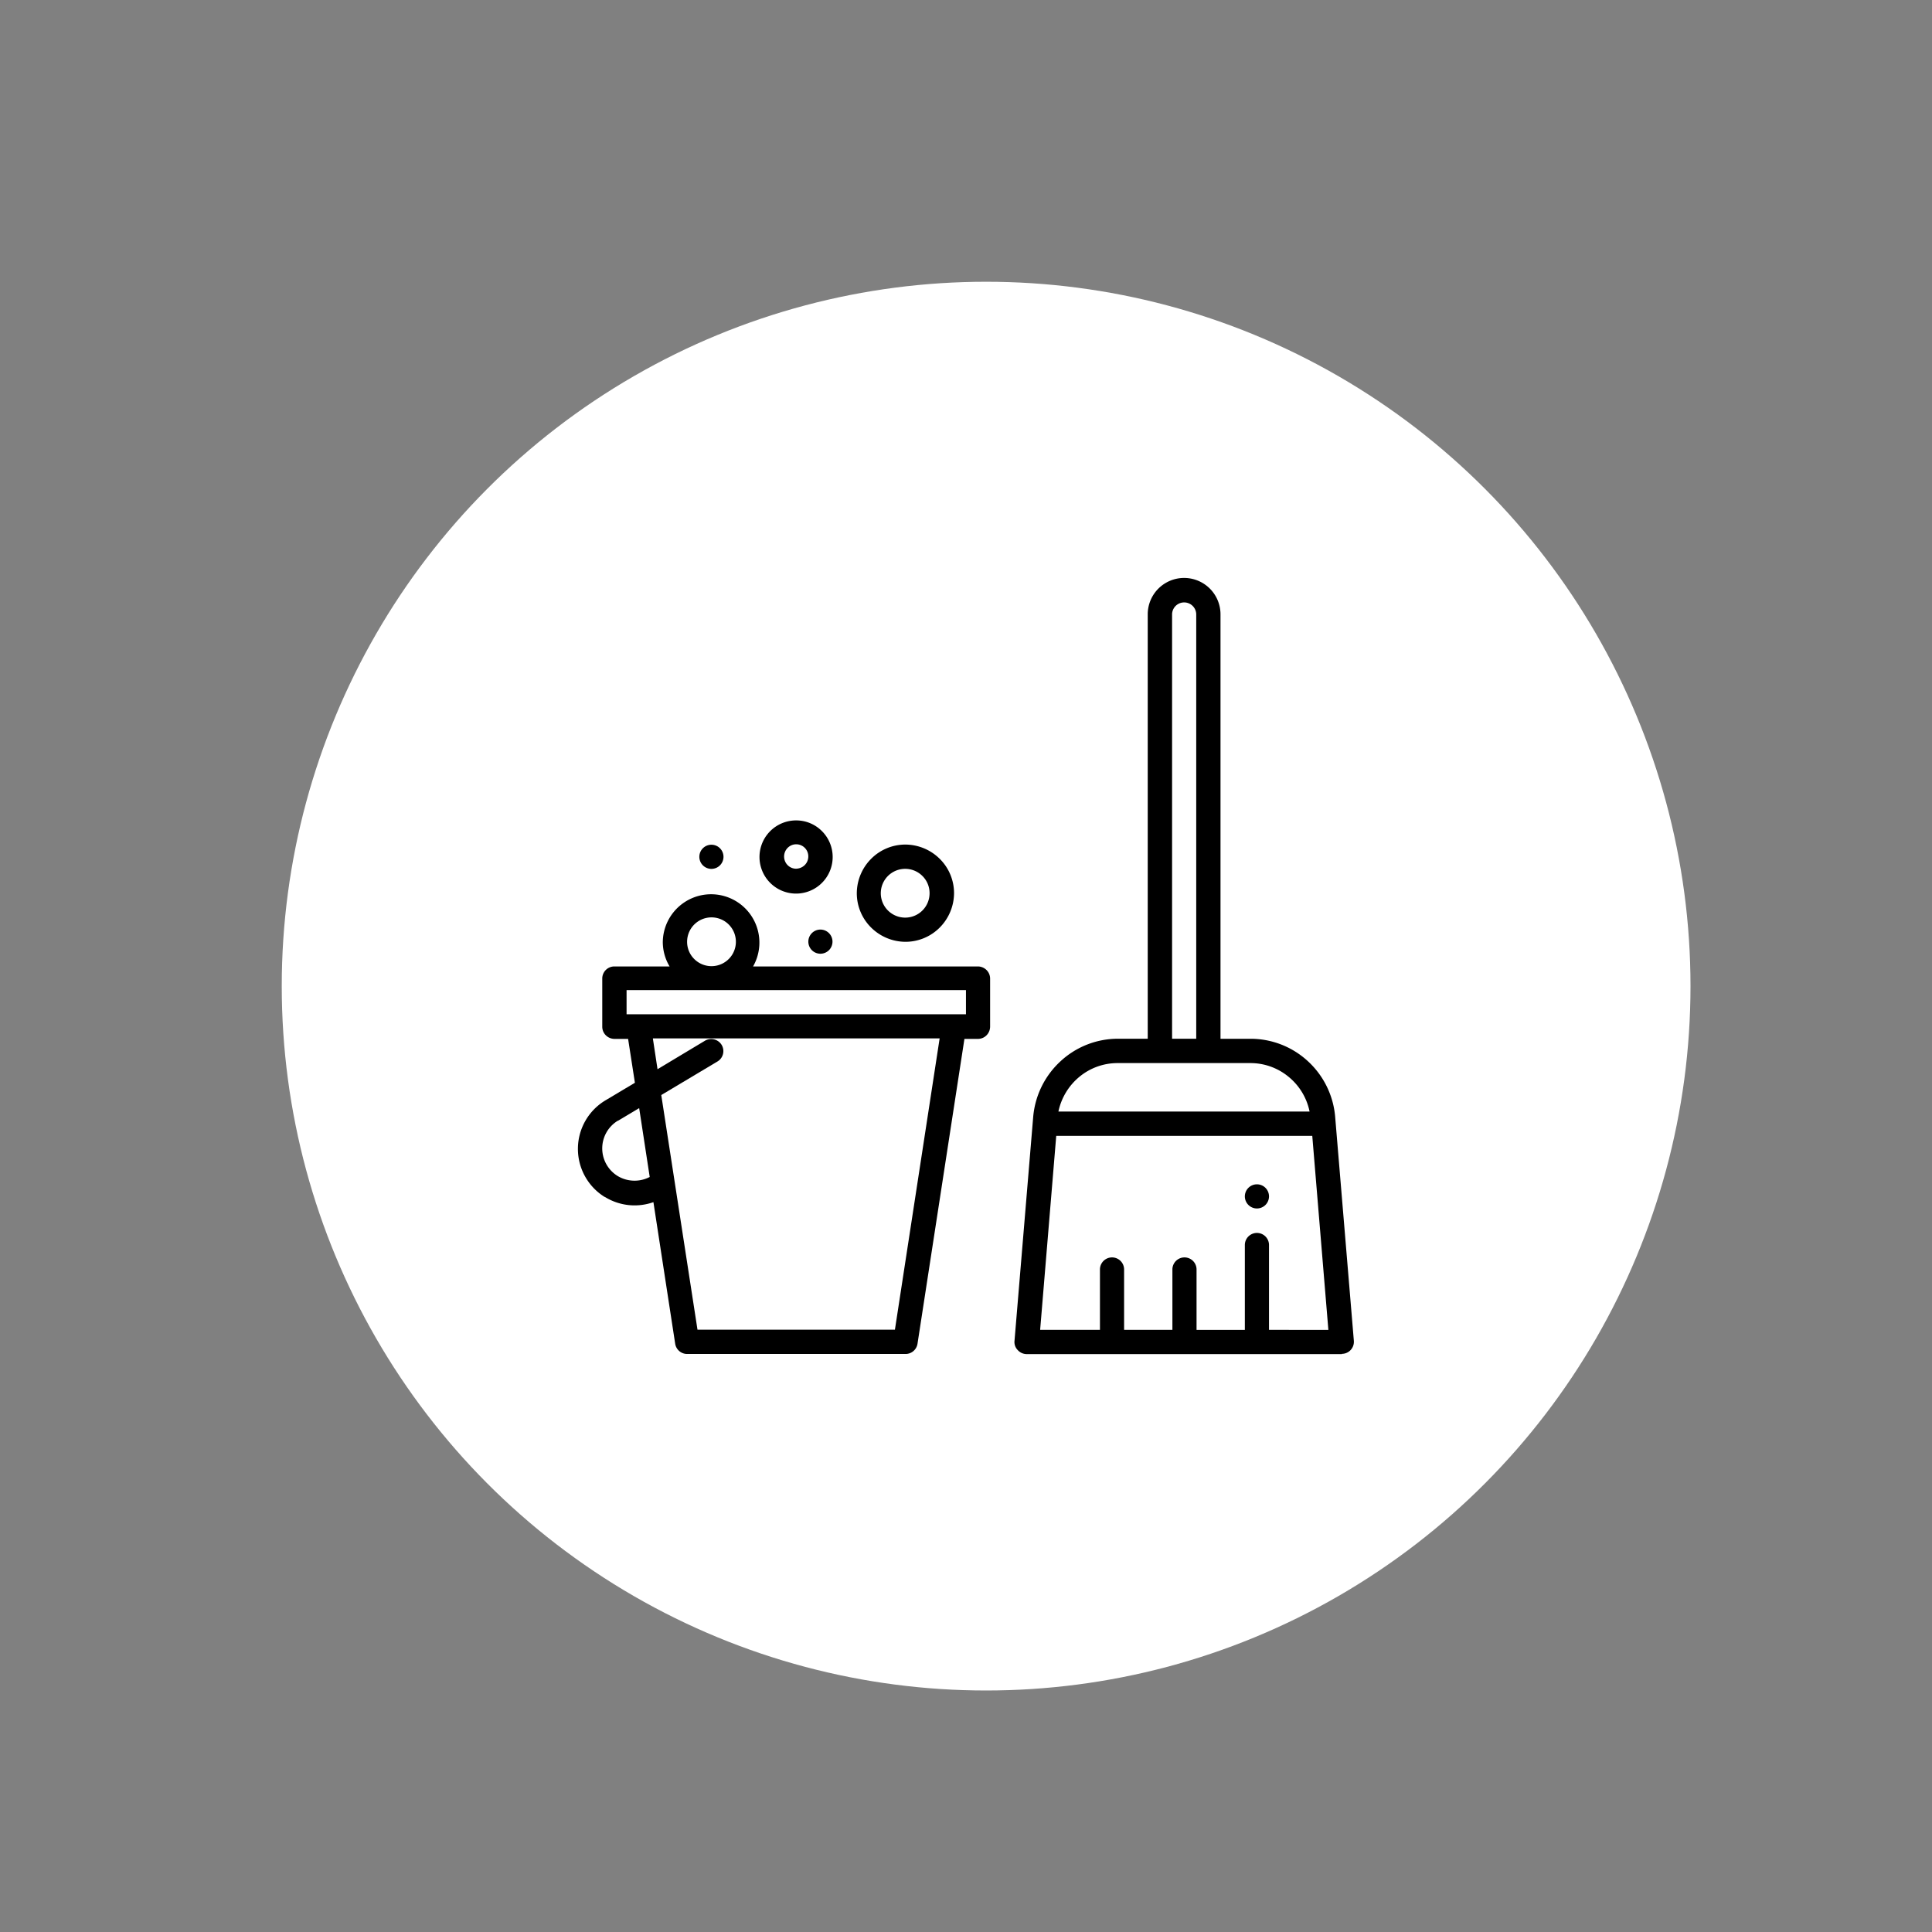
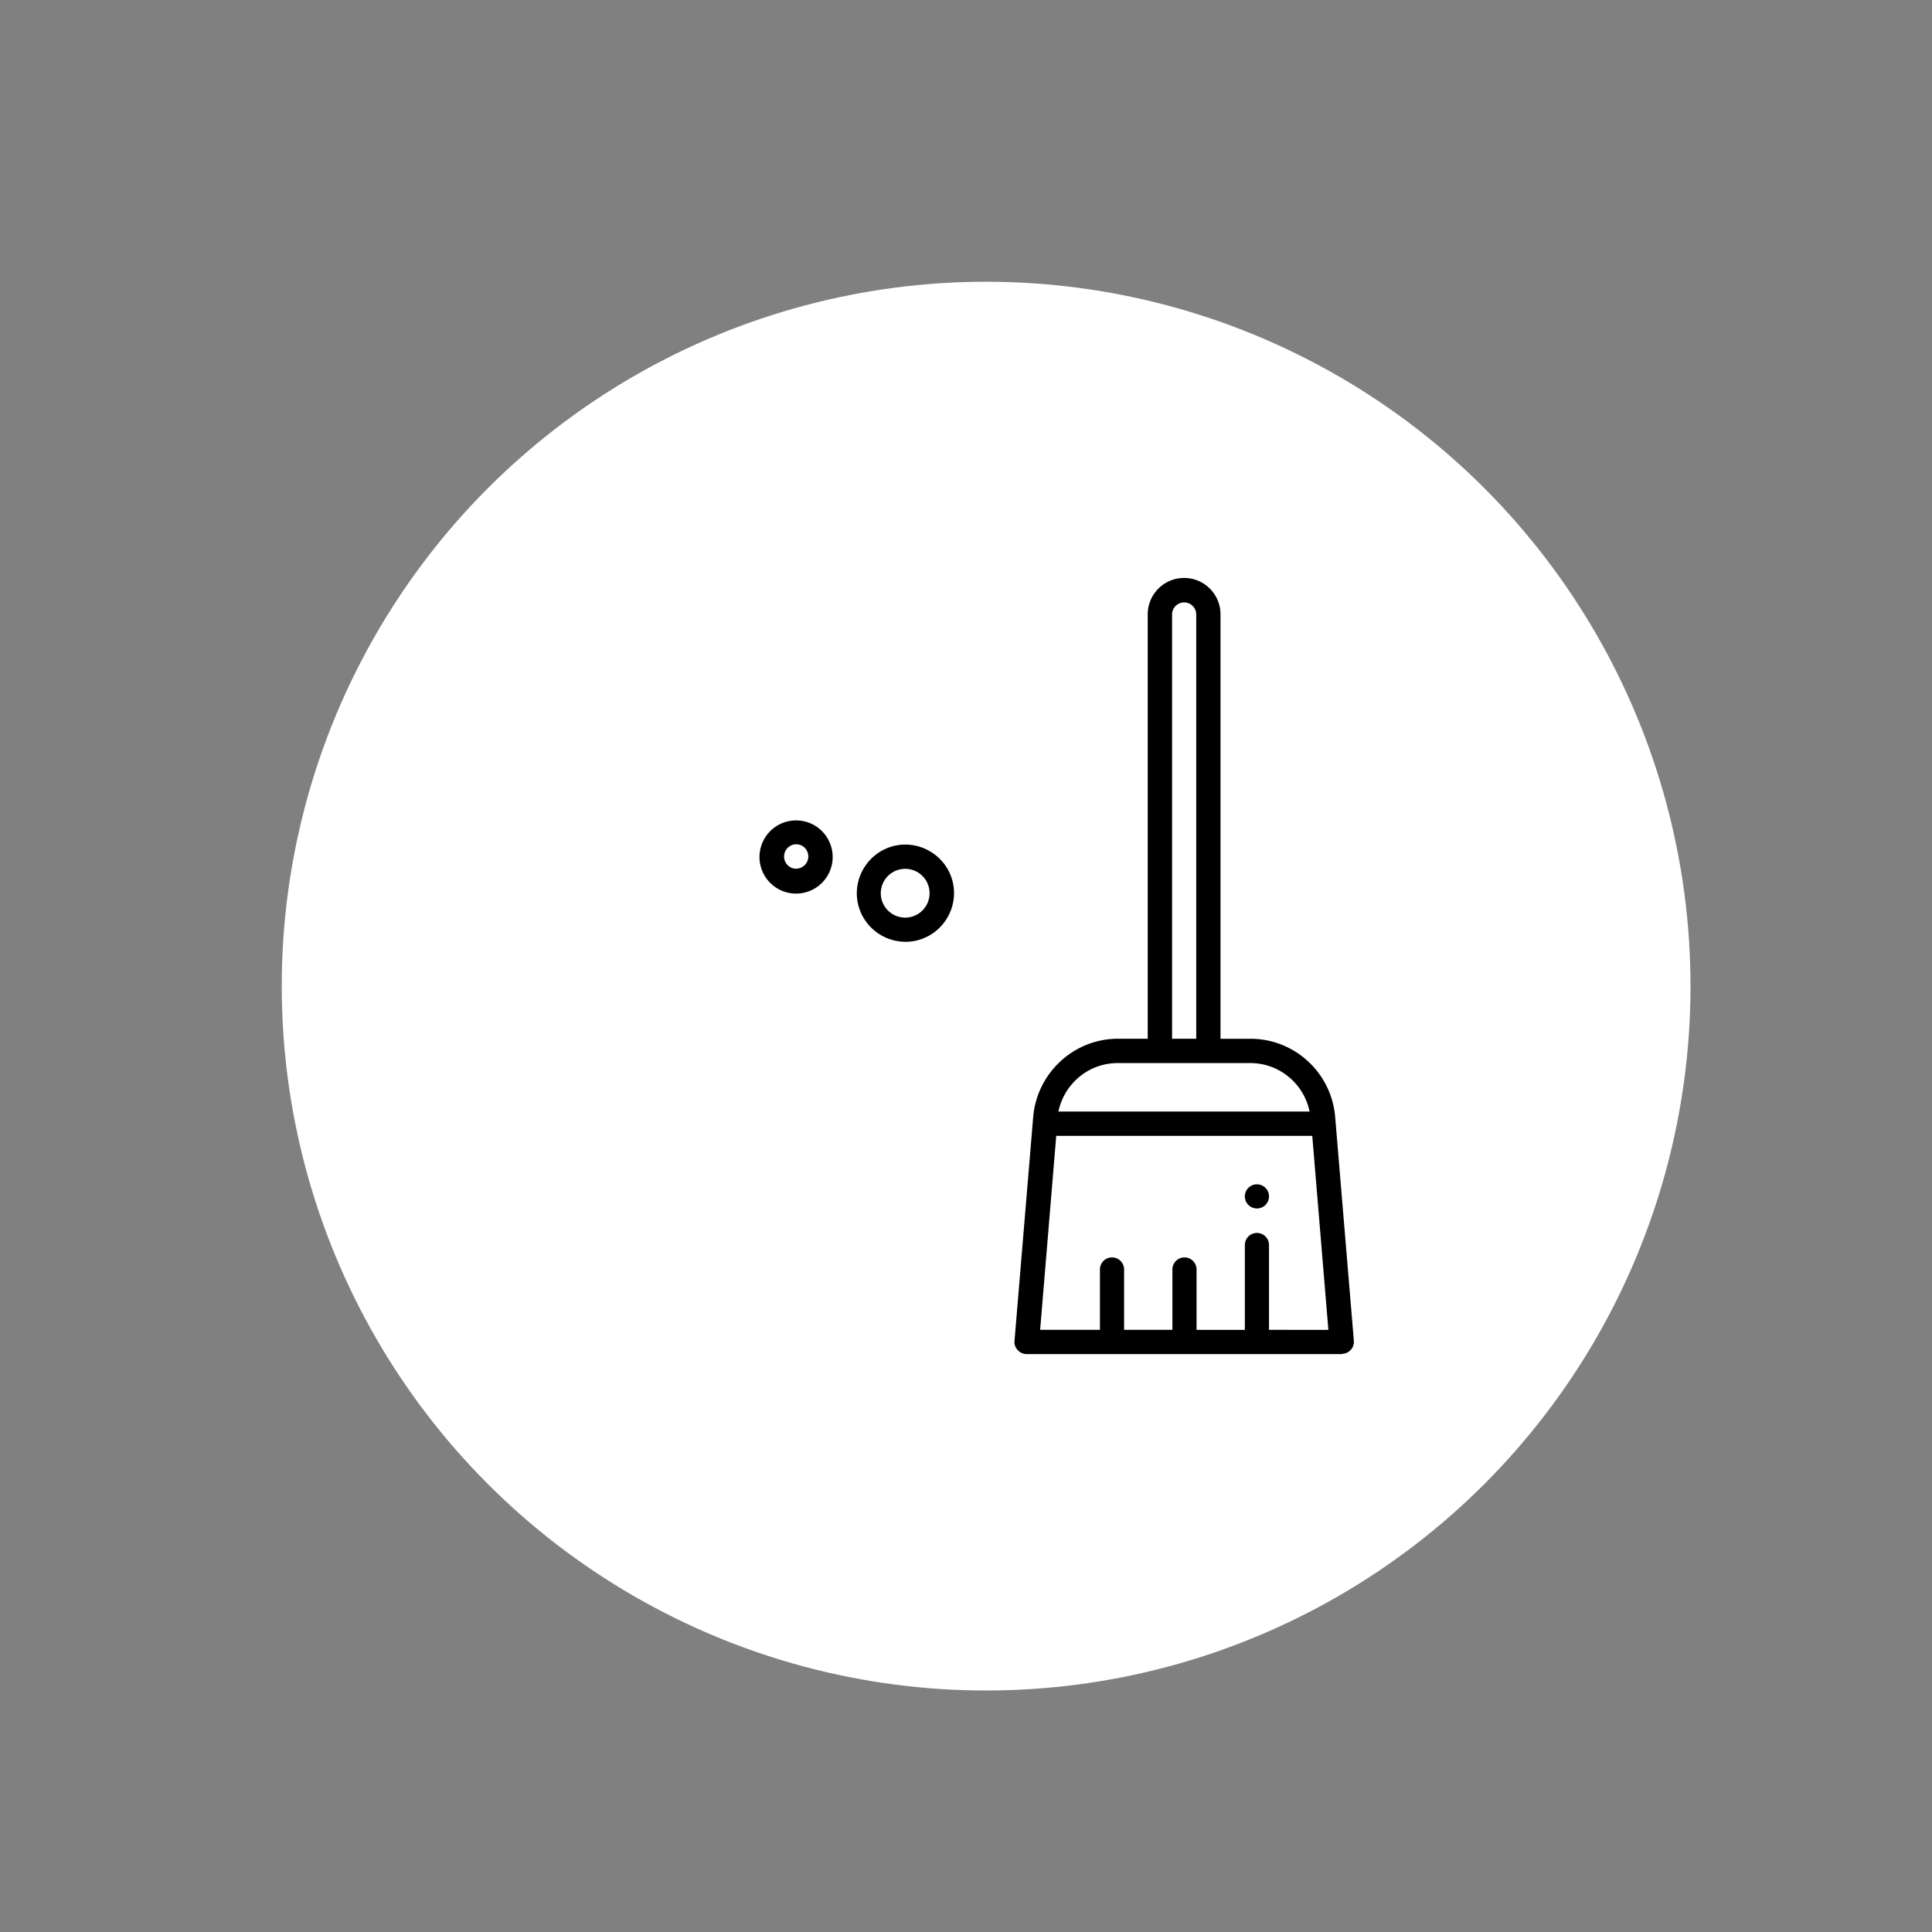
<svg xmlns="http://www.w3.org/2000/svg" width="48" height="48" viewBox="0 0 48 48">
  <rect x="0" y="0" width="48" height="48" fill="#808080" stroke="none" />
  <defs>
    <clipPath id="clip-Daily_housekeeping">
      <rect width="48" height="48" />
    </clipPath>
  </defs>
  <g id="Daily_housekeeping" data-name="Daily housekeeping" clip-path="url(#clip-Daily_housekeeping)">
    <circle id="Ellipse_1" data-name="Ellipse 1" cx="17.5" cy="17.5" r="17.5" transform="translate(7 7)" fill="#fff" />
    <g id="house_keeping" data-name="house keeping" transform="translate(13.499 13.176)">
-       <path id="Path_14" data-name="Path 14" d="M1.527,27.275a1.4,1.4,0,0,0,1.208.131l.541,3.519a.3.3,0,0,0,.3.253h5.42a.3.3,0,0,0,.3-.253l1.166-7.575H10.8a.3.3,0,0,0,.211-.089.309.309,0,0,0,.089-.211v-1.2a.3.3,0,0,0-.089-.211.308.308,0,0,0-.211-.089H5.211a1.2,1.2,0,1,0-2.243-.6,1.186,1.186,0,0,0,.169.6H1.764a.3.3,0,0,0-.3.3v1.2a.3.3,0,0,0,.089.211.308.308,0,0,0,.211.089h.342l.169,1.09-.735.439a1.405,1.405,0,0,0-.013,2.4h0Zm2.045-6.337a.606.606,0,1,1,.177.427A.6.6,0,0,1,3.572,20.938Zm-1.5,1.2H10.5v.6H2.068v-.6Zm.651,1.2H9.846L8.735,30.575H3.83l-.9-5.83,1.4-.836a.3.3,0,0,0,.1-.41.305.305,0,0,0-.41-.106l-1.183.71-.114-.752Zm-.866,2.045.524-.313.262,1.711-.017.008h0a.816.816,0,0,1-.782-.034.805.805,0,0,1,.008-1.373h0Z" transform="translate(0 -10.715)" />
      <path id="Path_15" data-name="Path 15" d="M12.464,15.44a.909.909,0,1,0,.638.266A.9.9,0,0,0,12.464,15.44Zm0,1.2a.3.3,0,0,1-.279-.186.306.306,0,0,1,.063-.33.3.3,0,0,1,.515.215.3.3,0,0,1-.089.211.309.309,0,0,1-.211.089Z" transform="translate(-6.18 -8.233)" />
      <path id="Path_16" data-name="Path 16" d="M17.26,18.068a1.2,1.2,0,0,0,.355.853,1.22,1.22,0,0,0,.853.355,1.2,1.2,0,0,0,.853-.355,1.22,1.22,0,0,0,.355-.853,1.2,1.2,0,0,0-.355-.853,1.22,1.22,0,0,0-.853-.355,1.2,1.2,0,0,0-.853.355A1.22,1.22,0,0,0,17.26,18.068Zm1.808,0a.606.606,0,1,1-.177-.427A.6.6,0,0,1,19.068,18.068Z" transform="translate(-9.472 -9.053)" />
      <path id="Path_17" data-name="Path 17" d="M34.666,20.46a.3.3,0,0,0,.3-.325l-.465-5.572a2.117,2.117,0,0,0-.676-1.373,2.1,2.1,0,0,0-1.424-.558h-.748V2.087a.9.9,0,0,0-1.808,0V12.631H29.1a2.1,2.1,0,0,0-1.424.562A2.127,2.127,0,0,0,27,14.566l-.465,5.572a.284.284,0,0,0,.08.228.3.3,0,0,0,.224.1h7.832ZM30.45,2.091a.3.3,0,1,1,.6,0v10.54h-.6V2.091ZM29.1,13.236h3.3a1.487,1.487,0,0,1,.946.342,1.5,1.5,0,0,1,.52.862h-6.24a1.527,1.527,0,0,1,.52-.862,1.487,1.487,0,0,1,.946-.342h0Zm-1.538,1.808h6.371l.4,4.82H32.858V17.756a.3.3,0,1,0-.6,0v2.108h-1.2v-1.5a.3.3,0,0,0-.6,0v1.5h-1.2v-1.5a.3.3,0,0,0-.6,0v1.5H27.172l.4-4.82Z" transform="translate(-14.829)" />
      <path id="Path_18" data-name="Path 18" d="M40.68,37.14a.3.3,0,1,1-.3-.3.3.3,0,0,1,.3.3" transform="translate(-22.651 -20.592)" />
-       <path id="Path_19" data-name="Path 19" d="M15.01,22.16a.3.3,0,1,1-.3-.3.3.3,0,0,1,.3.3" transform="translate(-7.826 -11.941)" />
-       <path id="Path_20" data-name="Path 20" d="M8.6,17.17a.3.3,0,1,1-.3-.3.3.3,0,0,1,.3.3" transform="translate(-4.124 -9.059)" />
    </g>
  </g>
</svg>